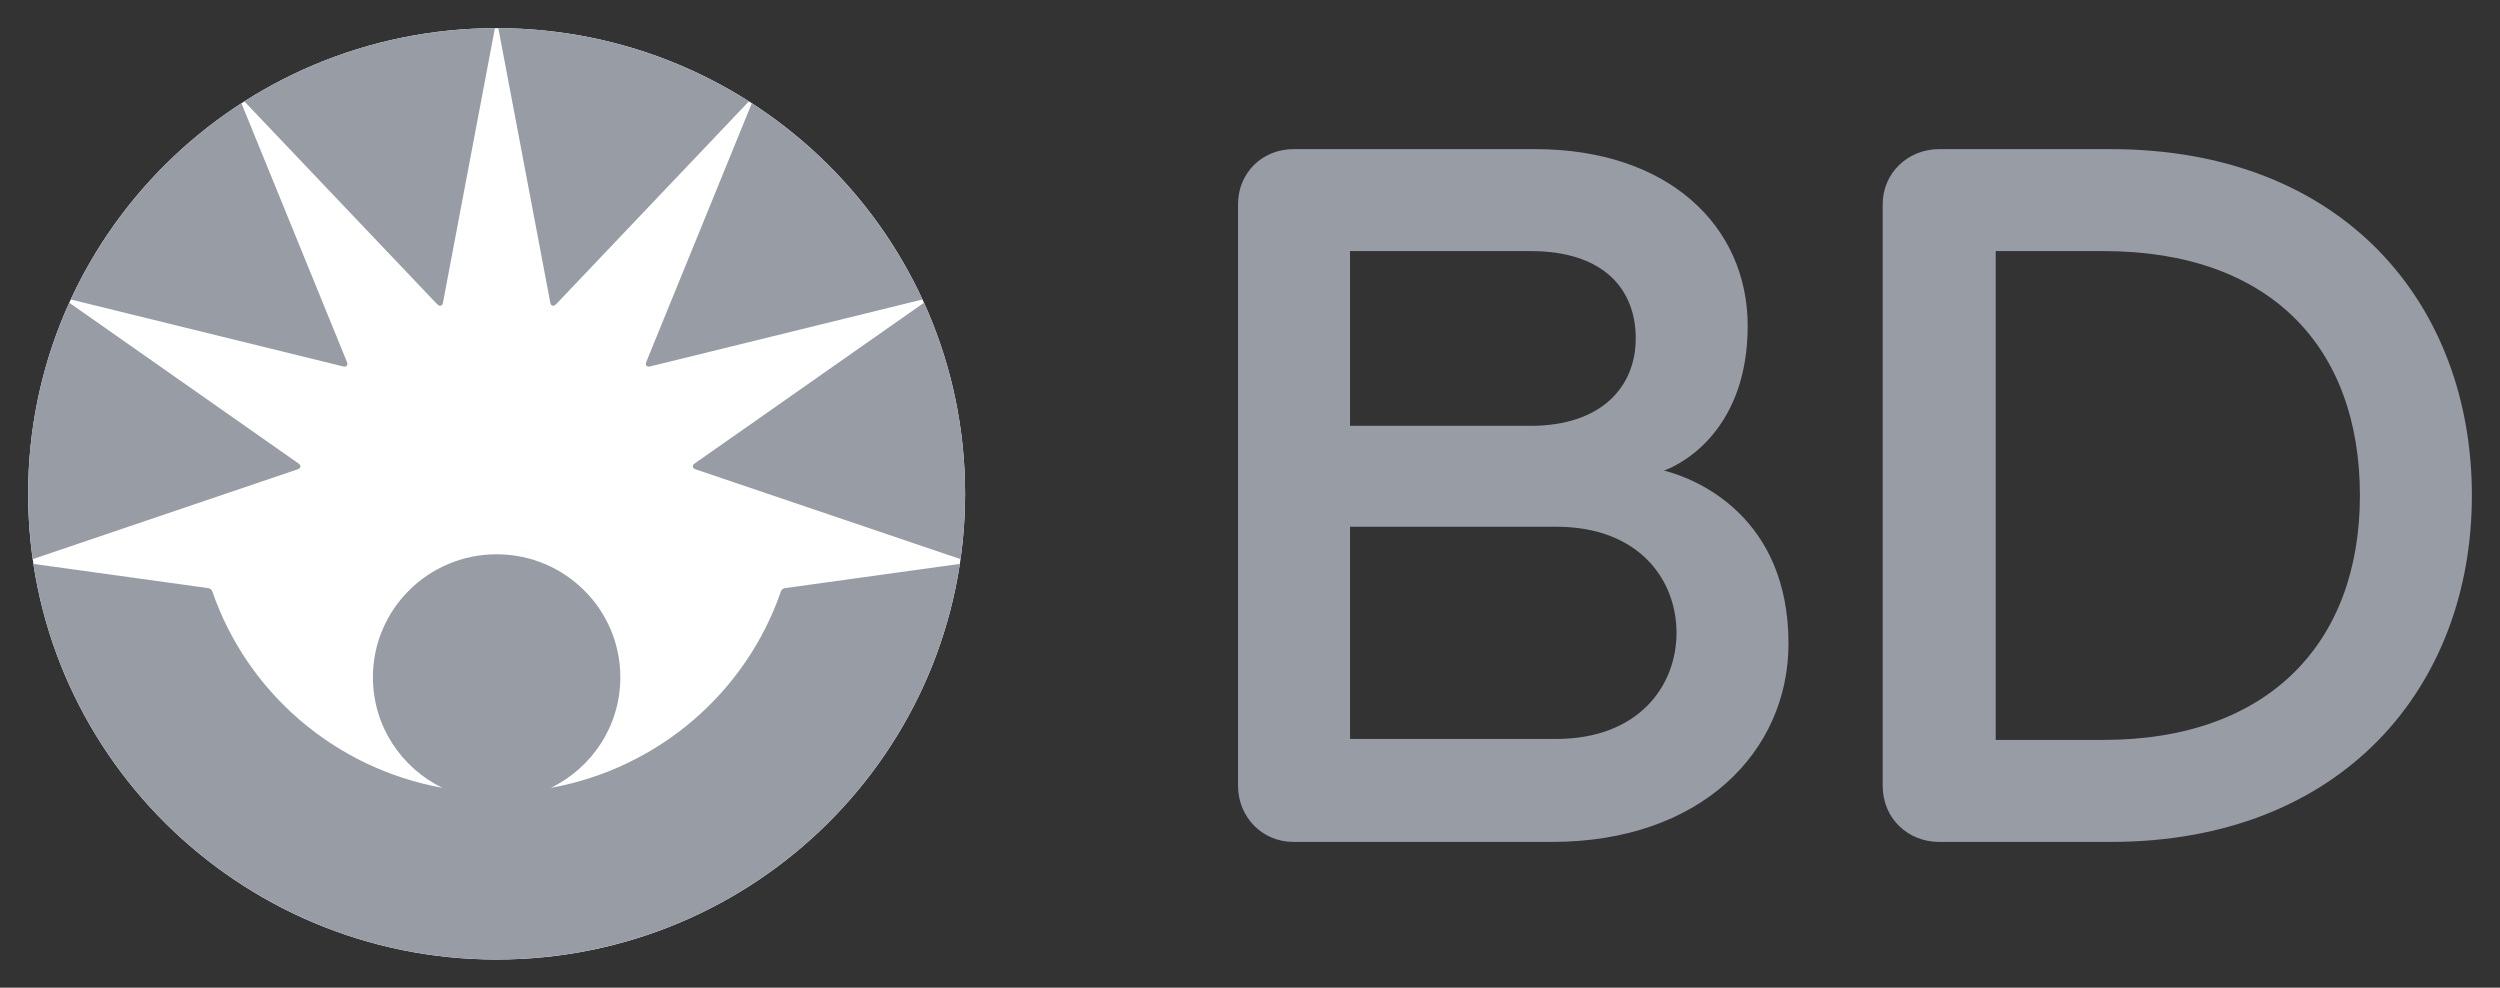
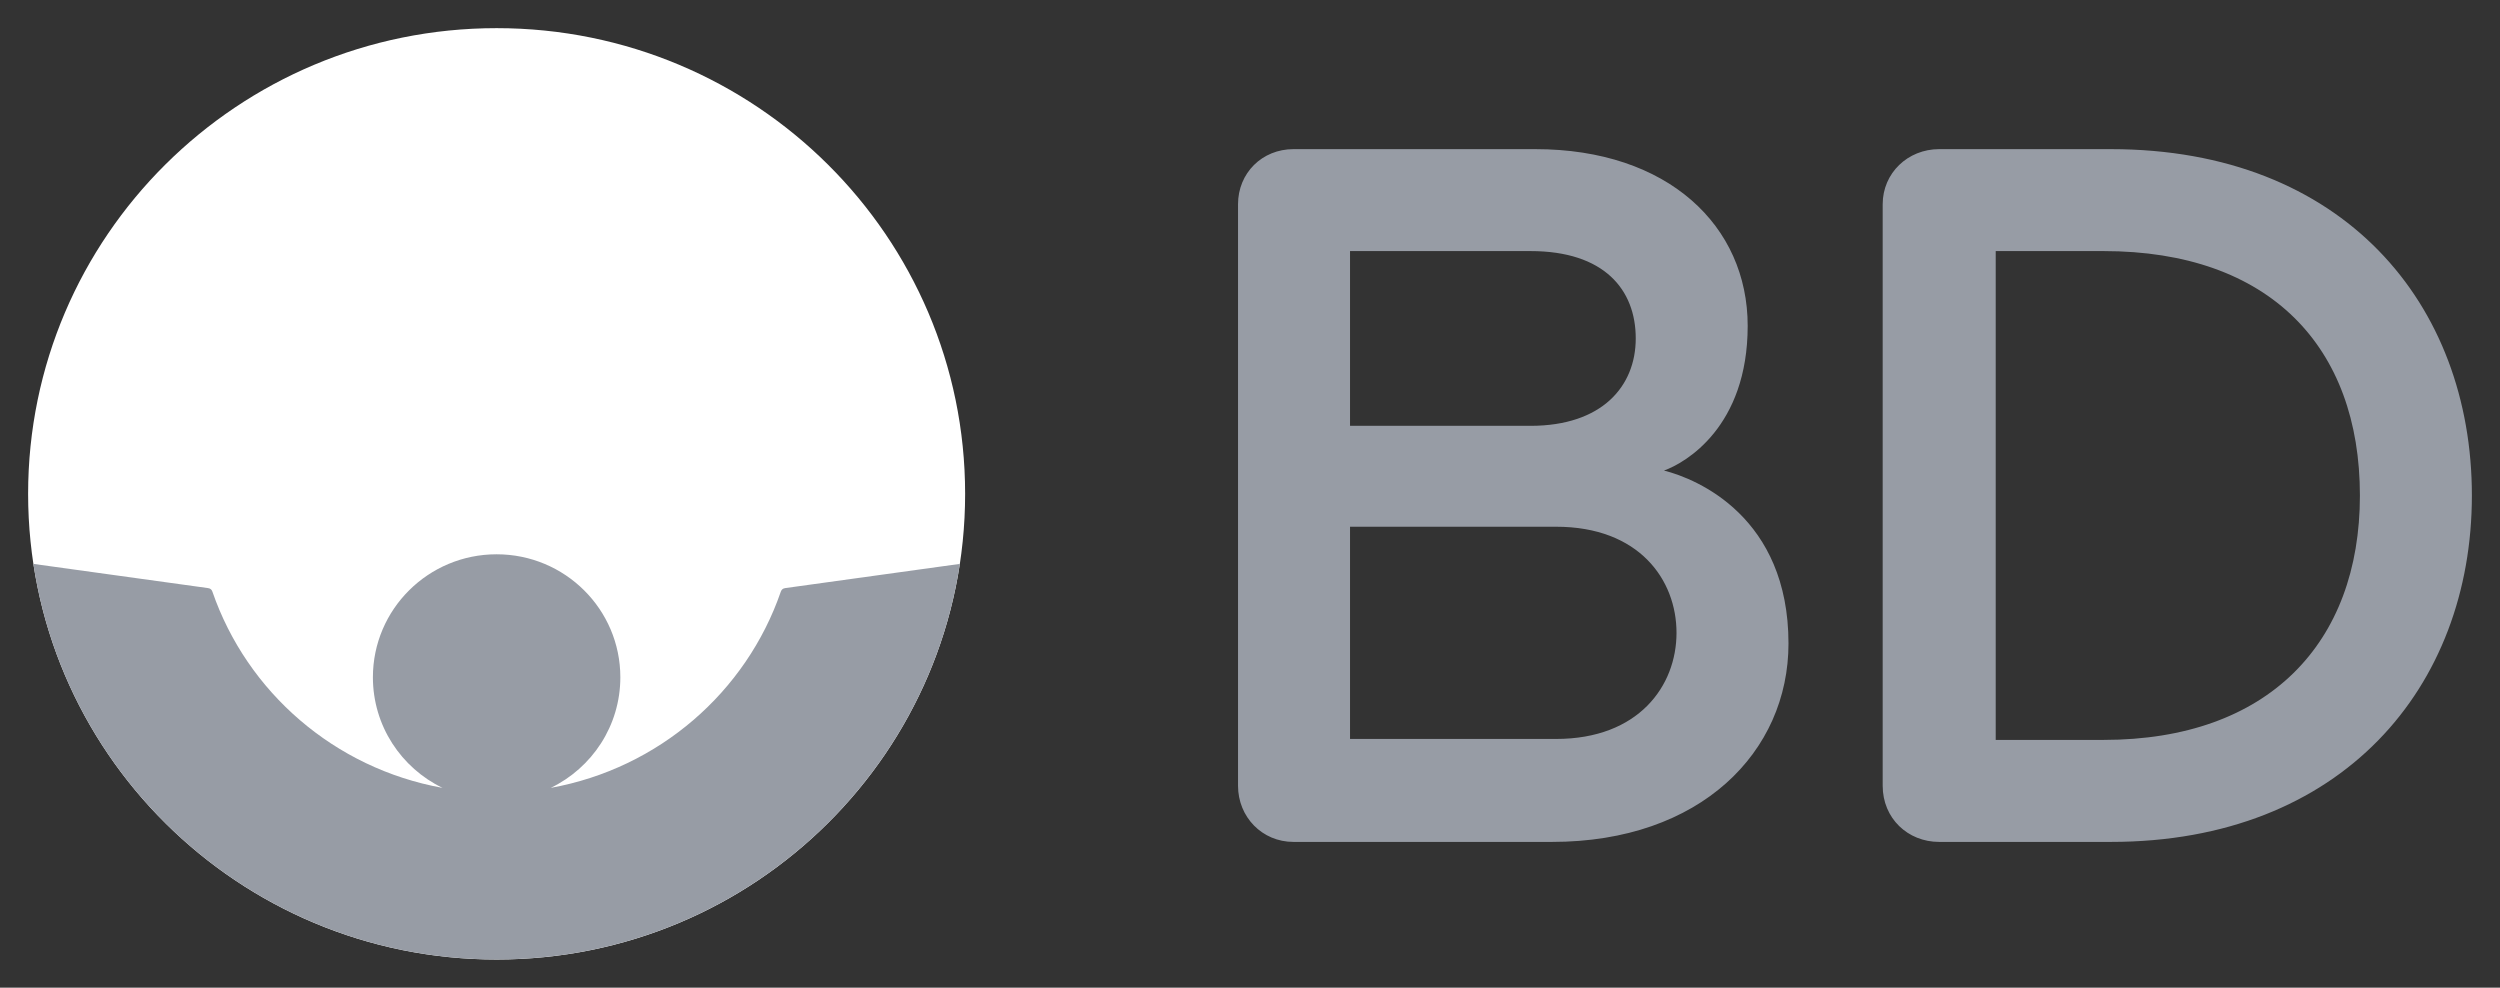
<svg xmlns="http://www.w3.org/2000/svg" width="81" height="32" viewBox="0 0 81 32" fill="none">
  <rect x="0" y="0" width="81" height="32" fill="#333333" stroke="none" />
  <g clip-path="url(#clip0_1111_1506)">
    <path d="M31.27 16.001C31.27 24.334 24.475 31.089 16.091 31.089C7.708 31.089 0.911 24.334 0.911 16.001C0.911 7.667 7.708 0.912 16.091 0.912C24.475 0.912 31.27 7.667 31.27 16.001Z" fill="white" />
    <path d="M68.156 8.135H64.661V23.973H68.156C73.488 23.973 76.461 20.84 76.461 16.054C76.461 11.233 73.538 8.135 68.156 8.135ZM68.39 27.278H62.83C61.813 27.278 60.999 26.515 60.999 25.458V6.618C60.999 5.607 61.813 4.832 62.83 4.832H68.39C75.927 4.832 80.089 9.854 80.089 16.054C80.089 22.257 75.882 27.278 68.39 27.278ZM50.417 17.066H43.741V23.942H50.417C53.091 23.942 54.319 22.223 54.319 20.504C54.319 18.785 53.108 17.066 50.417 17.066ZM49.588 8.135H43.741V13.797H49.588C51.907 13.797 52.998 12.515 52.998 10.965C52.998 9.382 51.974 8.135 49.588 8.135ZM50.285 27.278H41.909C40.892 27.278 40.112 26.469 40.112 25.458V6.618C40.112 5.607 40.892 4.832 41.909 4.832H49.743C54.048 4.832 56.625 7.322 56.625 10.557C56.625 13.829 54.614 14.995 53.913 15.246C55 15.519 57.947 16.759 57.947 20.85C57.947 24.356 55.103 27.278 50.285 27.278Z" fill="#979CA5" />
-     <path d="M21.008 11.878C21.034 11.878 21.058 11.873 21.085 11.867C21.148 11.851 29.889 9.703 29.889 9.703C28.684 7.099 26.756 4.895 24.359 3.345C24.359 3.345 20.96 11.678 20.942 11.72C20.928 11.755 20.924 11.776 20.924 11.794C20.924 11.842 20.962 11.878 21.008 11.878ZM17.831 9.813C17.844 9.884 17.886 9.907 17.924 9.907C17.961 9.907 17.991 9.883 18.033 9.84C18.235 9.627 24.265 3.284 24.265 3.284C21.919 1.792 19.135 0.923 16.146 0.912C16.146 0.912 17.752 9.397 17.831 9.813ZM22.546 15.209C22.596 15.225 31.122 18.116 31.122 18.116C31.22 17.425 31.27 16.719 31.27 16C31.27 13.793 30.794 11.698 29.938 9.808C29.938 9.808 22.558 14.982 22.512 15.014C22.468 15.046 22.447 15.075 22.447 15.108C22.447 15.167 22.494 15.192 22.546 15.209ZM11.256 11.794C11.256 11.776 11.253 11.755 11.238 11.72C11.221 11.678 7.822 3.345 7.822 3.345C5.425 4.895 3.496 7.099 2.291 9.703C2.291 9.703 11.032 11.851 11.096 11.867C11.123 11.873 11.147 11.878 11.173 11.878C11.219 11.878 11.256 11.842 11.256 11.794ZM16.035 0.912C13.046 0.923 10.261 1.792 7.916 3.284C7.916 3.284 13.945 9.627 14.148 9.84C14.19 9.883 14.22 9.907 14.257 9.907C14.296 9.907 14.337 9.884 14.351 9.813C14.43 9.397 16.035 0.912 16.035 0.912ZM9.635 15.209C9.584 15.225 1.059 18.116 1.059 18.116C0.961 17.425 0.911 16.719 0.911 16C0.911 13.793 1.387 11.698 2.243 9.808C2.243 9.808 9.623 14.982 9.668 15.014C9.713 15.046 9.733 15.075 9.733 15.108C9.733 15.167 9.686 15.192 9.635 15.209Z" fill="#979CA5" />
    <path d="M16.09 31.087C23.698 31.087 29.998 25.525 31.099 18.27L25.442 19.054C25.354 19.066 25.319 19.112 25.297 19.173C24.176 22.422 21.349 24.893 17.844 25.527C19.179 24.881 20.099 23.519 20.099 21.944C20.099 19.743 18.305 17.959 16.09 17.959C13.877 17.959 12.082 19.743 12.082 21.944C12.082 23.519 13.002 24.881 14.337 25.527C10.832 24.893 8.005 22.422 6.883 19.173C6.862 19.112 6.827 19.066 6.739 19.054L1.081 18.27C2.183 25.525 8.483 31.087 16.09 31.087Z" fill="#979CA5" />
  </g>
  <defs>
    <clipPath id="clip0_1111_1506">
      <rect width="81" height="32" fill="white" />
    </clipPath>
  </defs>
</svg>